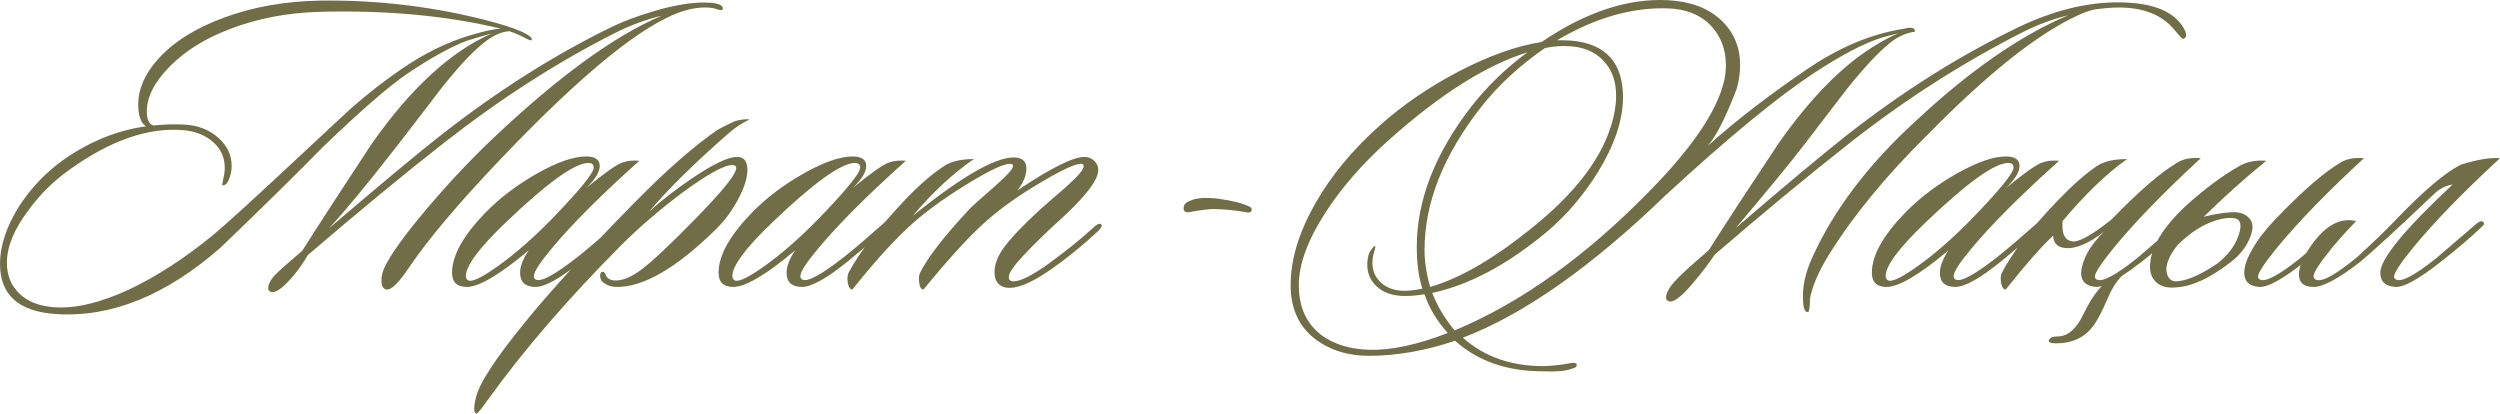
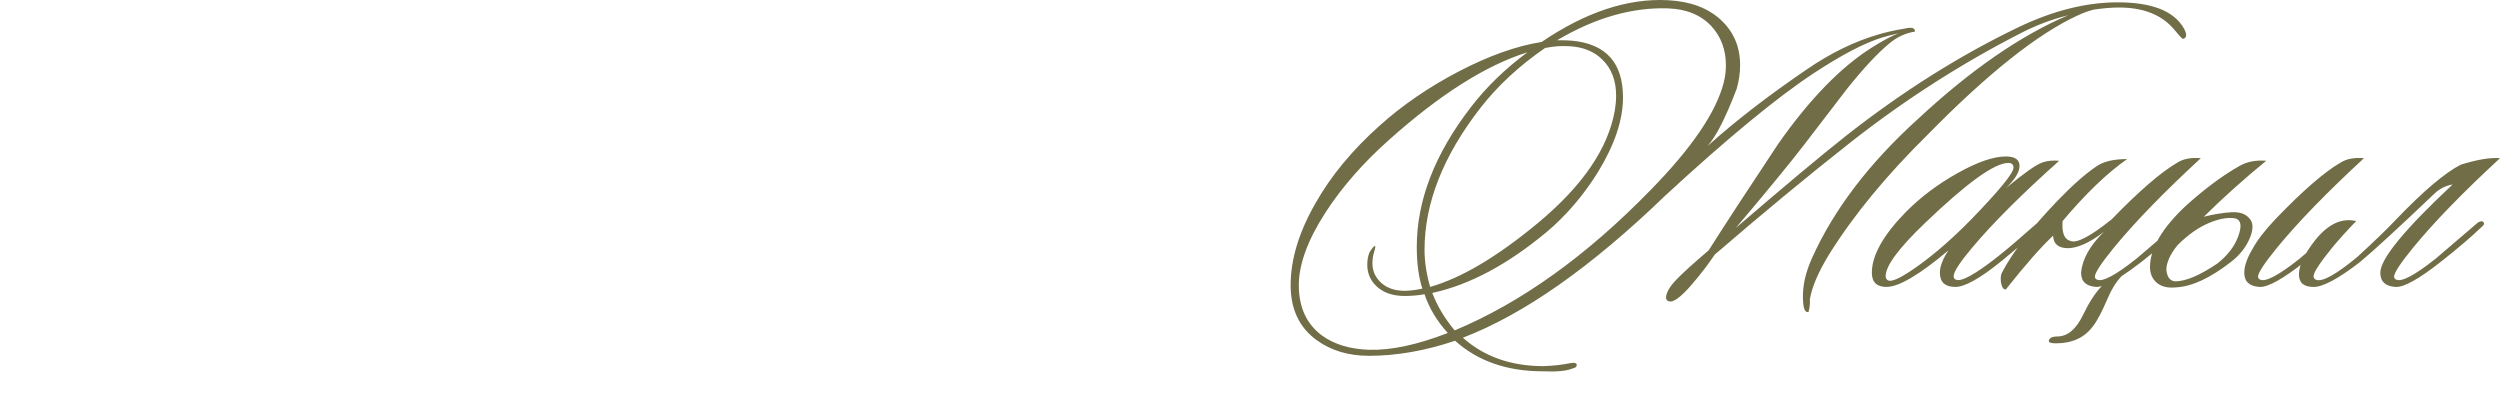
<svg xmlns="http://www.w3.org/2000/svg" xml:space="preserve" width="212.581mm" height="35.162mm" version="1.1" style="shape-rendering:geometricPrecision; text-rendering:geometricPrecision; image-rendering:optimizeQuality; fill-rule:evenodd; clip-rule:evenodd" viewBox="0 0 6027.64 997.01">
  <defs>
    <style type="text/css"> .fil0 {fill:#706D47;fill-rule:nonzero} </style>
  </defs>
  <g id="Слой_x0020_1">
-     <path class="fil0" d="M1741.83 23.3c-2.08,1.38 -5.19,1.38 -9.34,0 -6.23,-2.08 -11.42,-3.46 -15.57,-4.15 -21.45,-2.77 -44.29,-0.35 -68.51,7.26 -96.19,29.76 -244.28,149.82 -444.28,360.2 -98.96,103.8 -171.62,189.96 -217.99,258.47 -24.22,35.98 -41.87,53.63 -52.94,52.94 -9,0 -13.49,-7.61 -13.49,-22.84 0,-9.69 2.42,-19.72 7.27,-30.1 14.53,-31.14 48.1,-77.85 100.69,-140.14 52.59,-62.28 105.88,-119.03 159.86,-170.24 157.78,-149.48 293.76,-248.43 407.95,-296.88 -39.44,9.69 -76.81,23.53 -112.11,41.52 -137.71,69.2 -274.73,157.09 -411.06,263.66 -94.11,73.35 -204.14,164.01 -330.09,271.97 -11.07,18.69 -21.8,34.26 -32.18,46.71 -23.53,28.37 -41.18,42.56 -52.94,42.56 -2.08,0 -3.81,-0.35 -5.19,-1.04 -3.46,-1.38 -5.19,-4.15 -5.19,-8.31 0,-10.38 6.58,-22.14 19.72,-35.29 8.31,-8.31 29.06,-26.64 62.28,-55.02 39.45,-62.28 95.16,-148.09 167.13,-257.43 94.81,-134.94 191.69,-223.87 290.65,-266.77 -13.15,3.46 -33.21,9.34 -60.21,17.65 -38.75,14.53 -86.5,40.83 -143.25,78.89 -44.98,30.45 -113.15,89.61 -204.49,177.5 -60.9,62.28 -143.25,143.25 -247.05,242.9 -132.18,115.57 -264.7,168.85 -397.57,159.86 -89.27,-6.23 -133.91,-46.37 -133.91,-120.41 0,-44.98 15.92,-92.39 47.75,-142.21 29.06,-43.6 64.01,-79.93 104.84,-108.99 62.97,-44.29 129.41,-71.28 199.3,-80.97 -12.46,-8.31 -18.68,-25.95 -18.68,-52.94 0,-36.68 15.57,-72.66 46.71,-107.95 37.37,-42.21 91.17,-76.12 161.41,-101.73 70.24,-25.61 146.88,-39.1 229.92,-40.48 142.56,-2.08 282,15.22 418.33,51.9 38.06,10.38 64.7,20.07 79.93,29.06 11.07,6.23 14.88,11.07 11.42,14.53 -0.69,1.39 -6.58,-0.86 -17.65,-6.75 -11.07,-5.88 -22.84,-10.9 -35.29,-15.05 -20.76,1.38 -42.56,11.76 -65.4,31.14 -26.99,22.14 -60.21,58.13 -99.65,107.96 -35.29,46.37 -70.93,92.73 -106.92,139.1 -70.59,90.66 -124.91,156.4 -162.97,197.23 128.02,-109.34 216.95,-183.39 266.77,-222.14 136.33,-107.27 274.73,-195.15 415.22,-263.66 26.99,-13.15 60.21,-25.61 99.65,-37.37 55.36,-16.61 101.38,-23.53 138.06,-20.76 20.07,1.38 30.1,6.23 30.1,14.53 0,1.38 -0.35,2.08 -1.04,2.08zm-534.59 45.67c-129.41,-31.14 -274.73,-44.64 -435.98,-40.48 -78.2,2.08 -150.51,15.92 -216.95,41.52 -69.2,26.3 -123.18,62.63 -161.93,109 -25.6,30.45 -38.41,60.21 -38.41,89.27 0,19.37 5.19,30.79 15.57,34.26 27.68,-2.77 53.29,-3.46 76.82,-2.08 31.83,2.08 58.48,12.63 79.93,31.66 21.45,19.03 32.18,41.7 32.18,67.99 0,9.69 -1.73,19.38 -5.19,29.07 -4.15,11.76 -9.34,17.65 -15.57,17.65 -0.69,0 -1.39,-0.35 -2.08,-1.04l3.12 -16.61c2.08,-8.31 3.11,-16.61 3.11,-24.92 0,-24.22 -9.17,-44.63 -27.51,-61.24 -18.34,-16.61 -42.04,-26.3 -71.11,-29.06 -85.12,-7.61 -177.16,24.22 -276.12,95.5 -38.06,26.99 -70.93,59.51 -98.61,97.57 -34.6,45.67 -51.9,87.89 -51.9,126.64 0,29.76 9.86,54.32 29.59,73.7 19.72,19.38 47.23,30.45 82.52,33.22 51.9,4.15 113.49,-10.38 184.77,-43.6 65.05,-31.14 131.14,-74.05 198.26,-128.72 31.14,-25.6 105.54,-93.42 223.18,-203.46 62.97,-58.82 101.38,-94.46 115.22,-106.92 38.06,-33.22 76.82,-63.32 116.26,-90.31 56.05,-38.76 112.45,-66.43 169.2,-83.05 29.76,-8.99 53.63,-14.19 71.62,-15.57zm334.25 318.68c-92.04,82.35 -162.28,152.59 -210.72,210.72 -29.06,34.6 -43.6,57.09 -43.6,67.47 0,4.15 1.73,6.92 5.19,8.31 12.46,6.23 46.02,-12.11 100.69,-55.02 22.84,-17.99 55.71,-46.02 98.61,-84.08 5.53,-5.54 9.69,-5.88 12.46,-1.04 2.08,4.15 0.35,8.65 -5.19,13.49 -34.6,30.45 -66.78,57.78 -96.54,82 -51.21,41.52 -88.23,62.28 -111.07,62.28 -24.91,0 -37.37,-11.42 -37.37,-34.26 0,-15.23 6.92,-33.22 20.76,-53.98 -69.9,58.82 -119.72,88.23 -149.48,88.23 -23.53,0 -35.29,-11.42 -35.29,-34.26 0,-41.52 26.99,-89.96 80.97,-145.33 35.3,-35.98 76.99,-67.47 125.08,-94.46 48.1,-26.99 87.02,-40.48 116.78,-40.48 22.14,0 33.22,7.61 33.22,22.84 0,14.53 -10.73,32.18 -32.18,52.94 43.6,-35.98 72.66,-56.4 87.19,-61.25 11.76,-4.15 25.26,-5.53 40.48,-4.15zm-122.49 5.19c-33.22,0 -100,48.1 -200.34,144.29 -63.67,60.9 -95.5,103.8 -95.5,128.72 0,4.85 2.08,8.31 6.23,10.38 9.69,4.15 34.43,-8.13 74.22,-36.85 39.79,-28.72 81.14,-64.88 124.05,-108.47 69.2,-71.28 103.8,-113.49 103.8,-126.64 0,-7.61 -4.15,-11.42 -12.46,-11.42zm388.23 -104.84c-17.3,8.31 -32.87,18.34 -46.71,30.1 -85.81,74.74 -151.21,139.1 -196.19,193.08 28.37,-26.3 62.98,-53.29 103.8,-80.97 51.21,-34.6 87.54,-51.9 109,-51.9 16.61,0 24.91,10.38 24.91,31.14 0,19.38 -7.44,43.08 -22.32,71.1 -14.88,28.03 -33.39,52.77 -55.54,74.22 -94.81,92.73 -174.39,138.4 -238.75,137.02 -10.38,0 -20.07,-3.12 -29.06,-9.34 -5.54,-3.46 -8.65,-8.65 -9.34,-15.57 -0.69,-6.92 1.04,-10.72 5.19,-11.42 4.15,-0.69 6.92,2.08 8.3,8.31 4.15,7.61 10.73,11.76 19.72,12.46 19.38,1.38 42.04,-7.78 67.99,-27.51 25.95,-19.72 69.03,-60.38 129.23,-121.97 65.05,-66.43 97.58,-106.92 97.58,-121.45 0,-4.85 -3.11,-7.27 -9.34,-7.27 -20.07,0 -60.21,22.14 -120.41,66.43 -55.36,41.52 -104.5,83.73 -147.4,126.64 -128.03,128.72 -234.94,252.59 -320.76,371.62 -16.61,23.53 -25.95,34.95 -28.03,34.26 -2.77,0 -4.5,-2.08 -5.19,-6.23 -0.69,-2.77 -0.69,-7.27 0,-13.49 0.69,-5.54 1.73,-11.07 3.11,-16.61 6.92,-33.91 46.02,-94.46 117.3,-181.66 60.9,-75.43 149.13,-171.97 264.7,-289.61 77.51,-78.89 144.63,-137.71 201.38,-176.47 9.69,-5.53 23.53,-12.46 41.52,-20.76 15.22,-4.15 26.99,-5.54 35.29,-4.15zm376.81 99.65c-92.04,82.35 -162.28,152.59 -210.72,210.72 -29.06,34.6 -43.6,57.09 -43.6,67.47 0,4.15 1.73,6.92 5.19,8.31 12.46,6.23 46.02,-12.11 100.69,-55.02 22.84,-17.99 55.71,-46.02 98.61,-84.08 5.53,-5.54 9.69,-5.88 12.46,-1.04 2.08,4.15 0.35,8.65 -5.19,13.49 -34.6,30.45 -66.78,57.78 -96.54,82 -51.21,41.52 -88.23,62.28 -111.07,62.28 -24.91,0 -37.37,-11.42 -37.37,-34.26 0,-15.23 6.92,-33.22 20.76,-53.98 -69.9,58.82 -119.72,88.23 -149.48,88.23 -23.53,0 -35.29,-11.42 -35.29,-34.26 0,-41.52 26.99,-89.96 80.97,-145.33 35.3,-35.98 76.99,-67.47 125.08,-94.46 48.1,-26.99 87.02,-40.48 116.78,-40.48 22.14,0 33.22,7.61 33.22,22.84 0,14.53 -10.73,32.18 -32.18,52.94 43.6,-35.98 72.66,-56.4 87.19,-61.25 11.76,-4.15 25.26,-5.53 40.48,-4.15zm-122.49 5.19c-33.22,0 -100,48.1 -200.34,144.29 -63.67,60.9 -95.5,103.8 -95.5,128.72 0,4.85 2.08,8.31 6.23,10.38 9.69,4.15 34.43,-8.13 74.22,-36.85 39.79,-28.72 81.14,-64.88 124.05,-108.47 69.2,-71.28 103.8,-113.49 103.8,-126.64 0,-7.61 -4.15,-11.42 -12.46,-11.42zm593.76 148.44c2.77,2.77 0.35,7.96 -7.27,15.57 -38.75,35.98 -77.16,67.13 -115.22,93.42 -48.44,33.91 -85.12,48.1 -110.03,42.56 -16.61,-4.15 -24.91,-16.61 -24.91,-37.37 0,-17.3 6.92,-35.98 20.76,-56.05 16.61,-23.53 46.37,-55.02 89.27,-94.46 21.45,-18.68 42.91,-37.37 64.36,-56.05 26.99,-24.22 40.48,-40.14 40.48,-47.75 0,-4.15 -2.08,-6.23 -6.23,-6.23 -14.53,0 -46.71,14.88 -96.54,44.64 -51.9,30.45 -95.5,61.24 -130.79,92.39 -40.14,35.29 -91,90.66 -152.59,166.08 -5.53,0 -9,-5.53 -10.38,-16.61 -1.38,-9.69 -0.69,-17.65 2.08,-23.87 19.38,-38.06 58.82,-88.93 118.34,-152.59 4.15,-4.84 25.26,-23.87 63.32,-57.09 28.37,-24.91 42.56,-40.83 42.56,-47.75 0,-2.08 -1.04,-3.46 -3.11,-4.15 -11.76,-4.85 -47.58,11.07 -107.44,47.75 -59.86,36.68 -108.13,72.32 -144.8,106.92 -41.52,39.45 -85.47,88.58 -131.83,147.4 -5.53,0 -9.34,-5.53 -11.42,-16.61 -1.38,-10.38 -0.69,-18.34 2.08,-23.87 24.22,-46.37 68.86,-104.15 133.91,-173.35 33.91,-35.98 66.09,-64.01 96.54,-84.08 16.61,-11.07 40.48,-16.61 71.63,-16.61 -51.21,35.29 -100.34,80.97 -147.4,137.02 125.26,-101.04 209.68,-147.75 253.28,-140.14 13.84,2.77 20.76,11.42 20.76,25.95 0,16.61 -7.27,34.26 -21.8,52.94 80.27,-53.98 134.25,-80.97 161.93,-80.97 9,0 16.78,3.11 23.36,9.34 6.58,6.23 9.86,13.49 9.86,21.8 0,24.91 -31.83,66.09 -95.5,123.53 -29.76,26.99 -57.27,53.8 -82.53,80.45 -25.26,26.64 -37.89,44.81 -37.89,54.5 0,6.92 3.81,10.38 11.42,10.38 17.3,0 46.02,-14.53 86.16,-43.6 40.14,-29.07 76.47,-58.48 108.99,-88.23 7.61,-6.92 13.15,-8.65 16.61,-5.19z" />
-     <path class="fil0" d="M3017.77 507.02c-0.69,4.15 -4.15,5.88 -10.38,5.19 -26.3,-4.85 -53.29,-7.61 -80.97,-8.31 -16.61,0.69 -35.64,3.11 -57.09,7.27 -10.38,2.08 -15.57,-1.04 -15.57,-9.34 0,-8.31 5.19,-14.19 15.57,-17.65 13.84,-6.92 36.33,-8.65 67.47,-5.19 35.29,4.84 60.9,11.42 76.81,19.72 3.46,2.08 4.85,4.84 4.15,8.3z" />
    <path class="fil0" d="M3721.13 882.79c22.84,-0.69 44.64,-3.11 65.4,-7.26 8.3,-1.38 13.15,-0.69 14.53,2.08 2.08,5.53 -1.73,9.34 -11.42,11.42 -13.84,5.53 -37.02,7.61 -69.55,6.23 -86.5,0 -157.09,-24.57 -211.76,-73.7 -71.97,24.22 -141.17,36.33 -207.61,36.33 -49.13,0 -91,-12.46 -125.6,-37.37 -42.21,-30.45 -63.32,-74.74 -63.32,-132.87 0,-62.28 20.07,-128.37 60.21,-198.26 37.37,-65.74 88.58,-127.68 153.63,-185.81 55.36,-49.83 119.2,-93.6 191.52,-131.31 72.32,-37.71 138.92,-61.42 199.82,-71.1 105.88,-71.97 207.26,-105.53 304.14,-100.69 53.98,2.77 96.54,18.51 127.68,47.23 31.14,28.72 46.71,65.22 46.71,109.51 0,18.68 -2.77,37.71 -8.31,57.09 -26.99,70.59 -50.52,116.61 -70.59,138.06 67.82,-60.9 148.09,-122.84 240.82,-185.81 56.75,-38.76 113.49,-66.43 170.24,-83.05 17.99,-5.53 39.44,-10.38 64.36,-14.53 17.3,-4.15 25.61,-1.73 24.91,7.27 -22.84,3.46 -43.6,13.15 -62.28,29.06 -27.68,22.84 -61.24,58.82 -100.69,107.96 -35.29,46.37 -70.59,92.39 -105.88,138.06 -35.29,45.67 -89.62,111.76 -162.97,198.26 118.34,-101.73 206.92,-175.77 265.74,-222.14 135.64,-106.57 274.04,-193.77 415.21,-261.59 83.74,-40.14 163.67,-60.21 239.79,-60.21 83.05,0 136.33,21.11 159.86,63.32 7.61,13.84 6.92,22.14 -2.08,24.91 -1.38,0.69 -8.31,-6.57 -20.76,-21.8 -29.76,-35.98 -74.39,-53.98 -133.9,-53.98 -17.99,0 -38.41,1.73 -61.25,5.19 -13.15,3.46 -25.6,7.96 -37.37,13.49 -96.88,44.29 -217.99,140.48 -363.31,288.58 -98.96,97.57 -177.85,193.42 -236.67,287.54 -26.3,42.9 -41.87,79.24 -46.71,108.99 0.69,9.69 -0.35,19.72 -3.11,30.1 -8.31,2.77 -12.8,-7.27 -13.49,-30.1 -1.38,-31.14 5.88,-64.36 21.8,-99.65 52.59,-116.95 137.71,-228.72 255.36,-335.29 127.33,-118.34 248.09,-201.73 362.28,-250.17 -38.76,9.69 -75.78,23.53 -111.07,41.52 -143.94,73.35 -281.31,161.24 -412.1,263.66 -103.8,81.66 -213.49,172.31 -329.06,271.97 -12.46,18.68 -26.99,38.06 -43.6,58.13 -29.76,36.68 -50.86,55.02 -63.32,55.02 -2.08,0 -4.33,-0.69 -6.75,-2.08 -2.42,-1.39 -3.63,-3.81 -3.63,-7.27 0,-11.76 8.31,-26.3 24.91,-43.6 14.53,-15.22 40.48,-38.75 77.85,-70.59 39.44,-62.28 95.5,-148.09 168.16,-257.43 75.43,-107.26 150.51,-184.42 225.25,-231.48 27.68,-17.3 49.14,-28.72 64.36,-34.26 -15.92,3.46 -29.41,6.92 -40.48,10.38 -42.21,13.15 -96.54,41.52 -162.97,85.12 -88.58,58.13 -208.3,156.74 -359.16,295.84 -178.54,172.31 -341.17,286.5 -487.88,342.55 51.21,45.67 115.91,68.51 194.11,68.51zm434.94 -684.07c3.46,-13.84 5.19,-27.68 5.19,-41.52 0,-37.37 -11.76,-68.86 -35.3,-94.46 -25.6,-26.99 -60.55,-41.17 -104.84,-42.56 -86.5,-2.77 -175.43,22.84 -266.77,76.81 15.92,0 27.68,0.35 35.29,1.04 82.35,7.61 123.53,53.28 123.53,137.02 0,53.98 -20.07,113.84 -60.21,179.58 -35.3,56.75 -76.82,105.19 -124.56,145.33 -94.12,78.2 -185.81,126.99 -275.08,146.36 11.77,31.14 29.76,61.24 53.98,90.31 160.55,-67.13 317.99,-179.93 472.31,-338.4 99.65,-101.73 158.47,-188.23 176.47,-259.51zm-262.62 67.47c2.08,-12.46 3.11,-24.22 3.11,-35.29 0,-36.68 -11.07,-65.74 -33.22,-87.19 -19.37,-19.38 -45.33,-30.1 -77.85,-32.18 -19.38,-1.38 -39.45,0 -60.21,4.15 -62.28,42.91 -114.18,91 -155.7,144.29 -89.96,115.57 -134.95,229.75 -134.95,342.55 0,27.68 4.5,57.44 13.49,89.27 75.43,-21.45 162.28,-73.01 260.55,-154.67 107.26,-89.27 168.85,-179.58 184.77,-270.93zm-210.72 -140.13c-99.65,31.14 -210.72,101.38 -333.21,210.72 -62.97,56.05 -114.18,114.53 -153.63,175.43 -42.91,66.43 -64.36,124.91 -64.36,175.43 0,53.29 18.69,93.77 56.05,121.45 29.76,21.45 67.82,32.87 114.18,34.26 52.59,1.38 115.57,-12.11 188.92,-40.48 -26.3,-29.06 -44.98,-60.21 -56.05,-93.42 -15.92,2.77 -31.83,4.15 -47.75,4.15 -29.07,0 -51.9,-7.96 -68.51,-23.88 -14.53,-13.84 -21.8,-31.14 -21.8,-51.9 0,-10.38 1.73,-20.07 5.19,-29.07 6.92,-11.07 11.42,-16.26 13.49,-15.57 1.38,0.69 0.69,5.36 -2.08,14.01 -2.77,8.65 -4.15,17.82 -4.15,27.51 0,18.68 7.09,34.43 21.28,47.23 14.19,12.8 33.04,19.2 56.57,19.2 11.07,0 25.26,-1.73 42.56,-5.19 -8.99,-27.68 -13.49,-61.24 -13.49,-100.69 0,-112.11 43.6,-224.56 130.79,-337.36 37.37,-48.44 82.7,-92.39 135.98,-131.83zm1281.98 261.59c-92.04,82.35 -162.28,152.59 -210.72,210.72 -29.06,34.6 -43.6,57.09 -43.6,67.47 0,4.15 1.73,6.92 5.19,8.31 12.46,6.23 46.02,-12.11 100.69,-55.02 22.84,-17.99 55.71,-46.02 98.61,-84.08 5.53,-5.54 9.69,-5.88 12.46,-1.04 2.08,4.15 0.35,8.65 -5.19,13.49 -34.6,30.45 -66.78,57.78 -96.54,82 -51.21,41.52 -88.23,62.28 -111.07,62.28 -24.91,0 -37.37,-11.42 -37.37,-34.26 0,-15.23 6.92,-33.22 20.76,-53.98 -69.9,58.82 -119.72,88.23 -149.48,88.23 -23.53,0 -35.29,-11.42 -35.29,-34.26 0,-41.52 26.99,-89.96 80.97,-145.33 35.3,-35.98 76.99,-67.47 125.08,-94.46 48.1,-26.99 87.02,-40.48 116.78,-40.48 22.14,0 33.22,7.61 33.22,22.84 0,14.53 -10.73,32.18 -32.18,52.94 43.6,-35.98 72.66,-56.4 87.19,-61.25 11.76,-4.15 25.26,-5.53 40.48,-4.15zm-122.49 5.19c-33.22,0 -100,48.1 -200.34,144.29 -63.67,60.9 -95.5,103.8 -95.5,128.72 0,4.85 2.08,8.31 6.23,10.38 9.69,4.15 34.43,-8.13 74.22,-36.85 39.79,-28.72 81.14,-64.88 124.05,-108.47 69.2,-71.28 103.8,-113.49 103.8,-126.64 0,-7.61 -4.15,-11.42 -12.46,-11.42zm130.79 140.14c-2.08,28.37 4.15,44.29 18.69,47.75 14.53,6.92 47.75,-10.38 99.65,-51.9 66.43,-68.51 119.38,-114.18 158.82,-137.02 14.53,-8.99 33.22,-12.46 56.05,-10.38 -89.27,82.35 -159.17,154.32 -209.68,215.91 -30.45,37.37 -45.67,60.55 -45.67,69.55 0,3.46 1.73,5.88 5.19,7.27 13.15,6.23 44.98,-10.73 95.5,-50.86 1.38,-1.38 34.95,-30.1 100.69,-86.16 6.23,-4.15 10.73,-4.84 13.49,-2.08 3.46,3.46 2.42,7.27 -3.12,11.42 -24.22,23.53 -57.44,51.9 -99.65,85.12 -17.99,13.84 -33.91,25.26 -47.75,34.26 -13.15,13.84 -24.22,31.49 -33.22,52.94 -14.53,33.91 -26.64,56.75 -36.33,68.51 -20.07,26.99 -49.82,40.48 -89.27,40.48 -13.15,0 -18.51,-2.77 -16.09,-8.31 2.42,-5.54 9.17,-8.31 20.24,-8.31 24.22,0 44.64,-16.95 61.24,-50.86 14.53,-30.45 29.76,-53.98 45.67,-70.59 -4.84,1.39 -8.99,2.08 -12.46,2.08 -24.91,-1.38 -37.37,-12.8 -37.37,-34.26 2.77,-32.53 21.11,-65.4 55.02,-98.61 -33.22,25.6 -61.94,38.75 -86.16,39.44 -23.53,0 -35.64,-10.03 -36.33,-30.1 -28.37,26.3 -66.43,69.55 -114.18,129.75 -5.53,0 -9.34,-5.53 -11.42,-16.61 -1.38,-10.38 -0.69,-18.34 2.08,-23.87 25.61,-49.14 70.24,-106.92 133.91,-173.35 36.68,-38.06 68.51,-66.09 95.5,-84.08 16.61,-11.07 40.83,-16.61 72.66,-16.61 -47.75,33.22 -99.65,83.04 -155.71,149.48zm457.77 67.47c11.76,-21.45 30.1,-45.33 55.02,-71.63 65.74,-68.51 118.34,-114.18 157.78,-137.02 14.53,-8.99 33.22,-12.46 56.05,-10.38 -89.27,82.35 -159.17,154.32 -209.69,215.91 -30.45,37.37 -45.67,60.55 -45.67,69.55 0,3.46 1.73,5.88 5.19,7.27 13.15,6.23 44.98,-10.73 95.5,-50.86 1.38,-1.38 34.95,-30.1 100.69,-86.16 6.23,-4.15 10.73,-4.84 13.49,-2.08 3.46,3.46 2.42,7.27 -3.11,11.42 -24.22,23.53 -57.44,51.9 -99.65,85.12 -51.9,40.83 -87.89,60.9 -107.95,60.21 -24.91,-1.38 -37.37,-12.8 -37.37,-34.26 0,-15.92 6.57,-34.95 19.72,-57.09zm-117.3 -77.85c24.91,-6.23 47.23,-9.86 66.95,-10.9 19.72,-1.04 34.08,3.98 43.08,15.05 9.69,10.38 9.86,26.47 0.52,48.27 -9.34,21.8 -24.39,40.66 -45.15,56.57 -49.83,38.76 -93.77,59.17 -131.83,61.25 -20.07,2.08 -35.64,-1.56 -46.71,-10.9 -11.07,-9.34 -16.61,-22.32 -16.61,-38.93 0.69,-44.98 30.1,-94.46 88.23,-148.44 45.67,-40.83 88.23,-72.32 127.68,-94.46 17.99,-10.38 39.44,-14.53 64.36,-12.46 -52.59,42.91 -102.77,87.89 -150.51,134.95zm-63.32 68.51c-17.3,21.45 -26.3,40.83 -26.99,58.13 1.38,18.69 8.65,28.37 21.8,29.06 24.91,0 58.48,-14.19 100.69,-42.56 24.91,-19.38 41.87,-41.35 50.86,-65.92 9,-24.57 6.92,-38.93 -6.23,-43.08 -17.3,-3.46 -38.76,0.17 -64.36,10.9 -25.6,10.73 -50.86,28.55 -75.78,53.46zm430.79 -58.13c-22.14,22.84 -41.52,44.29 -58.13,64.36 -29.76,36.68 -44.64,59.52 -44.64,68.51 0,4.15 1.73,6.92 5.19,8.31 14.53,6.92 48.1,-11.42 100.69,-55.02 42.21,-38.75 73.36,-68.86 93.42,-90.31 65.74,-68.51 117.65,-112.45 155.71,-131.83 40.14,-12.46 71.62,-17.65 94.46,-15.57 -89.27,82.35 -159.17,154.32 -209.68,215.91 -30.45,37.37 -45.67,60.55 -45.67,69.55 0,3.46 1.73,5.88 5.19,7.27 13.15,6.23 44.98,-10.73 95.5,-50.86 1.38,-1.38 34.95,-30.1 100.69,-86.16 6.23,-4.15 10.73,-4.84 13.5,-2.08 3.46,3.46 2.42,7.27 -3.12,11.42 -24.22,23.53 -57.44,51.9 -99.65,85.12 -51.9,40.83 -87.89,60.9 -107.96,60.21 -24.91,-1.38 -37.37,-12.8 -37.37,-34.26 0,-33.22 58.13,-104.15 174.39,-212.8 -16.61,2.77 -31.14,10.03 -43.6,21.8 -86.5,82.35 -146.36,137.37 -179.58,165.05 -51.9,40.14 -89.27,60.21 -112.11,60.21 -23.53,0 -35.29,-10.03 -35.29,-30.1 0,-22.14 13.15,-49.82 39.44,-83.04 31.14,-38.76 64.01,-53.98 98.61,-45.67z" />
  </g>
</svg>